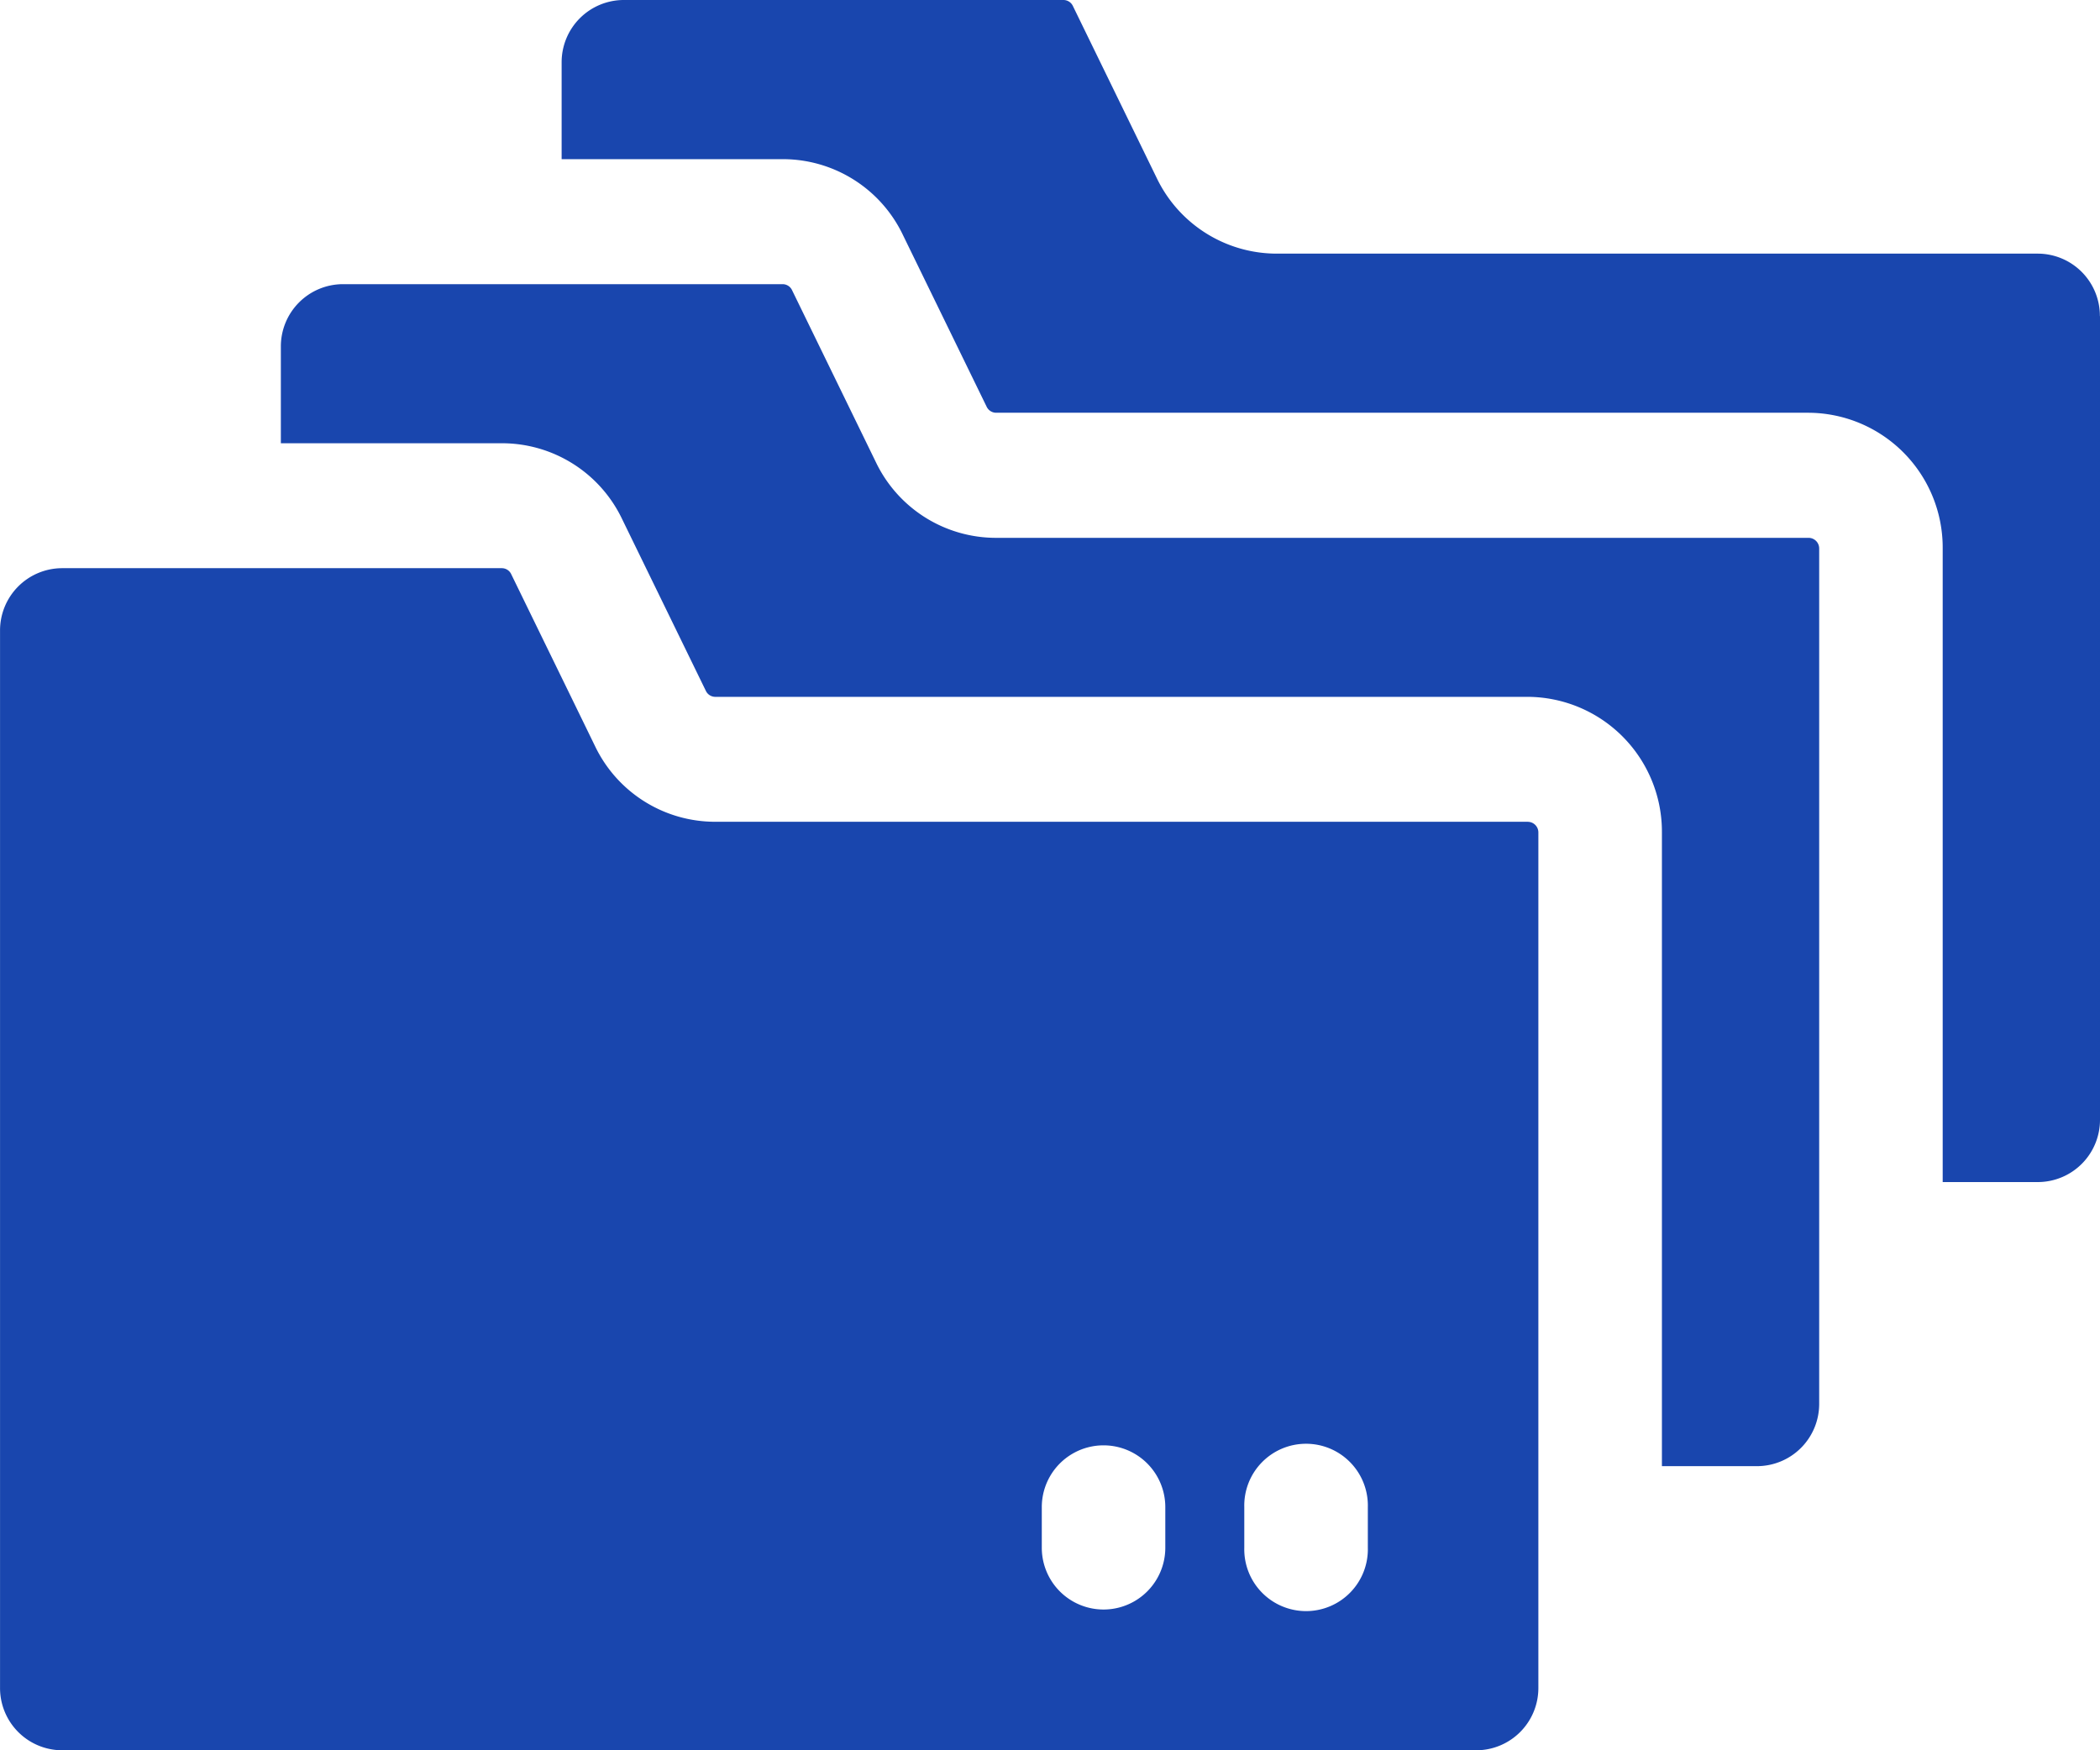
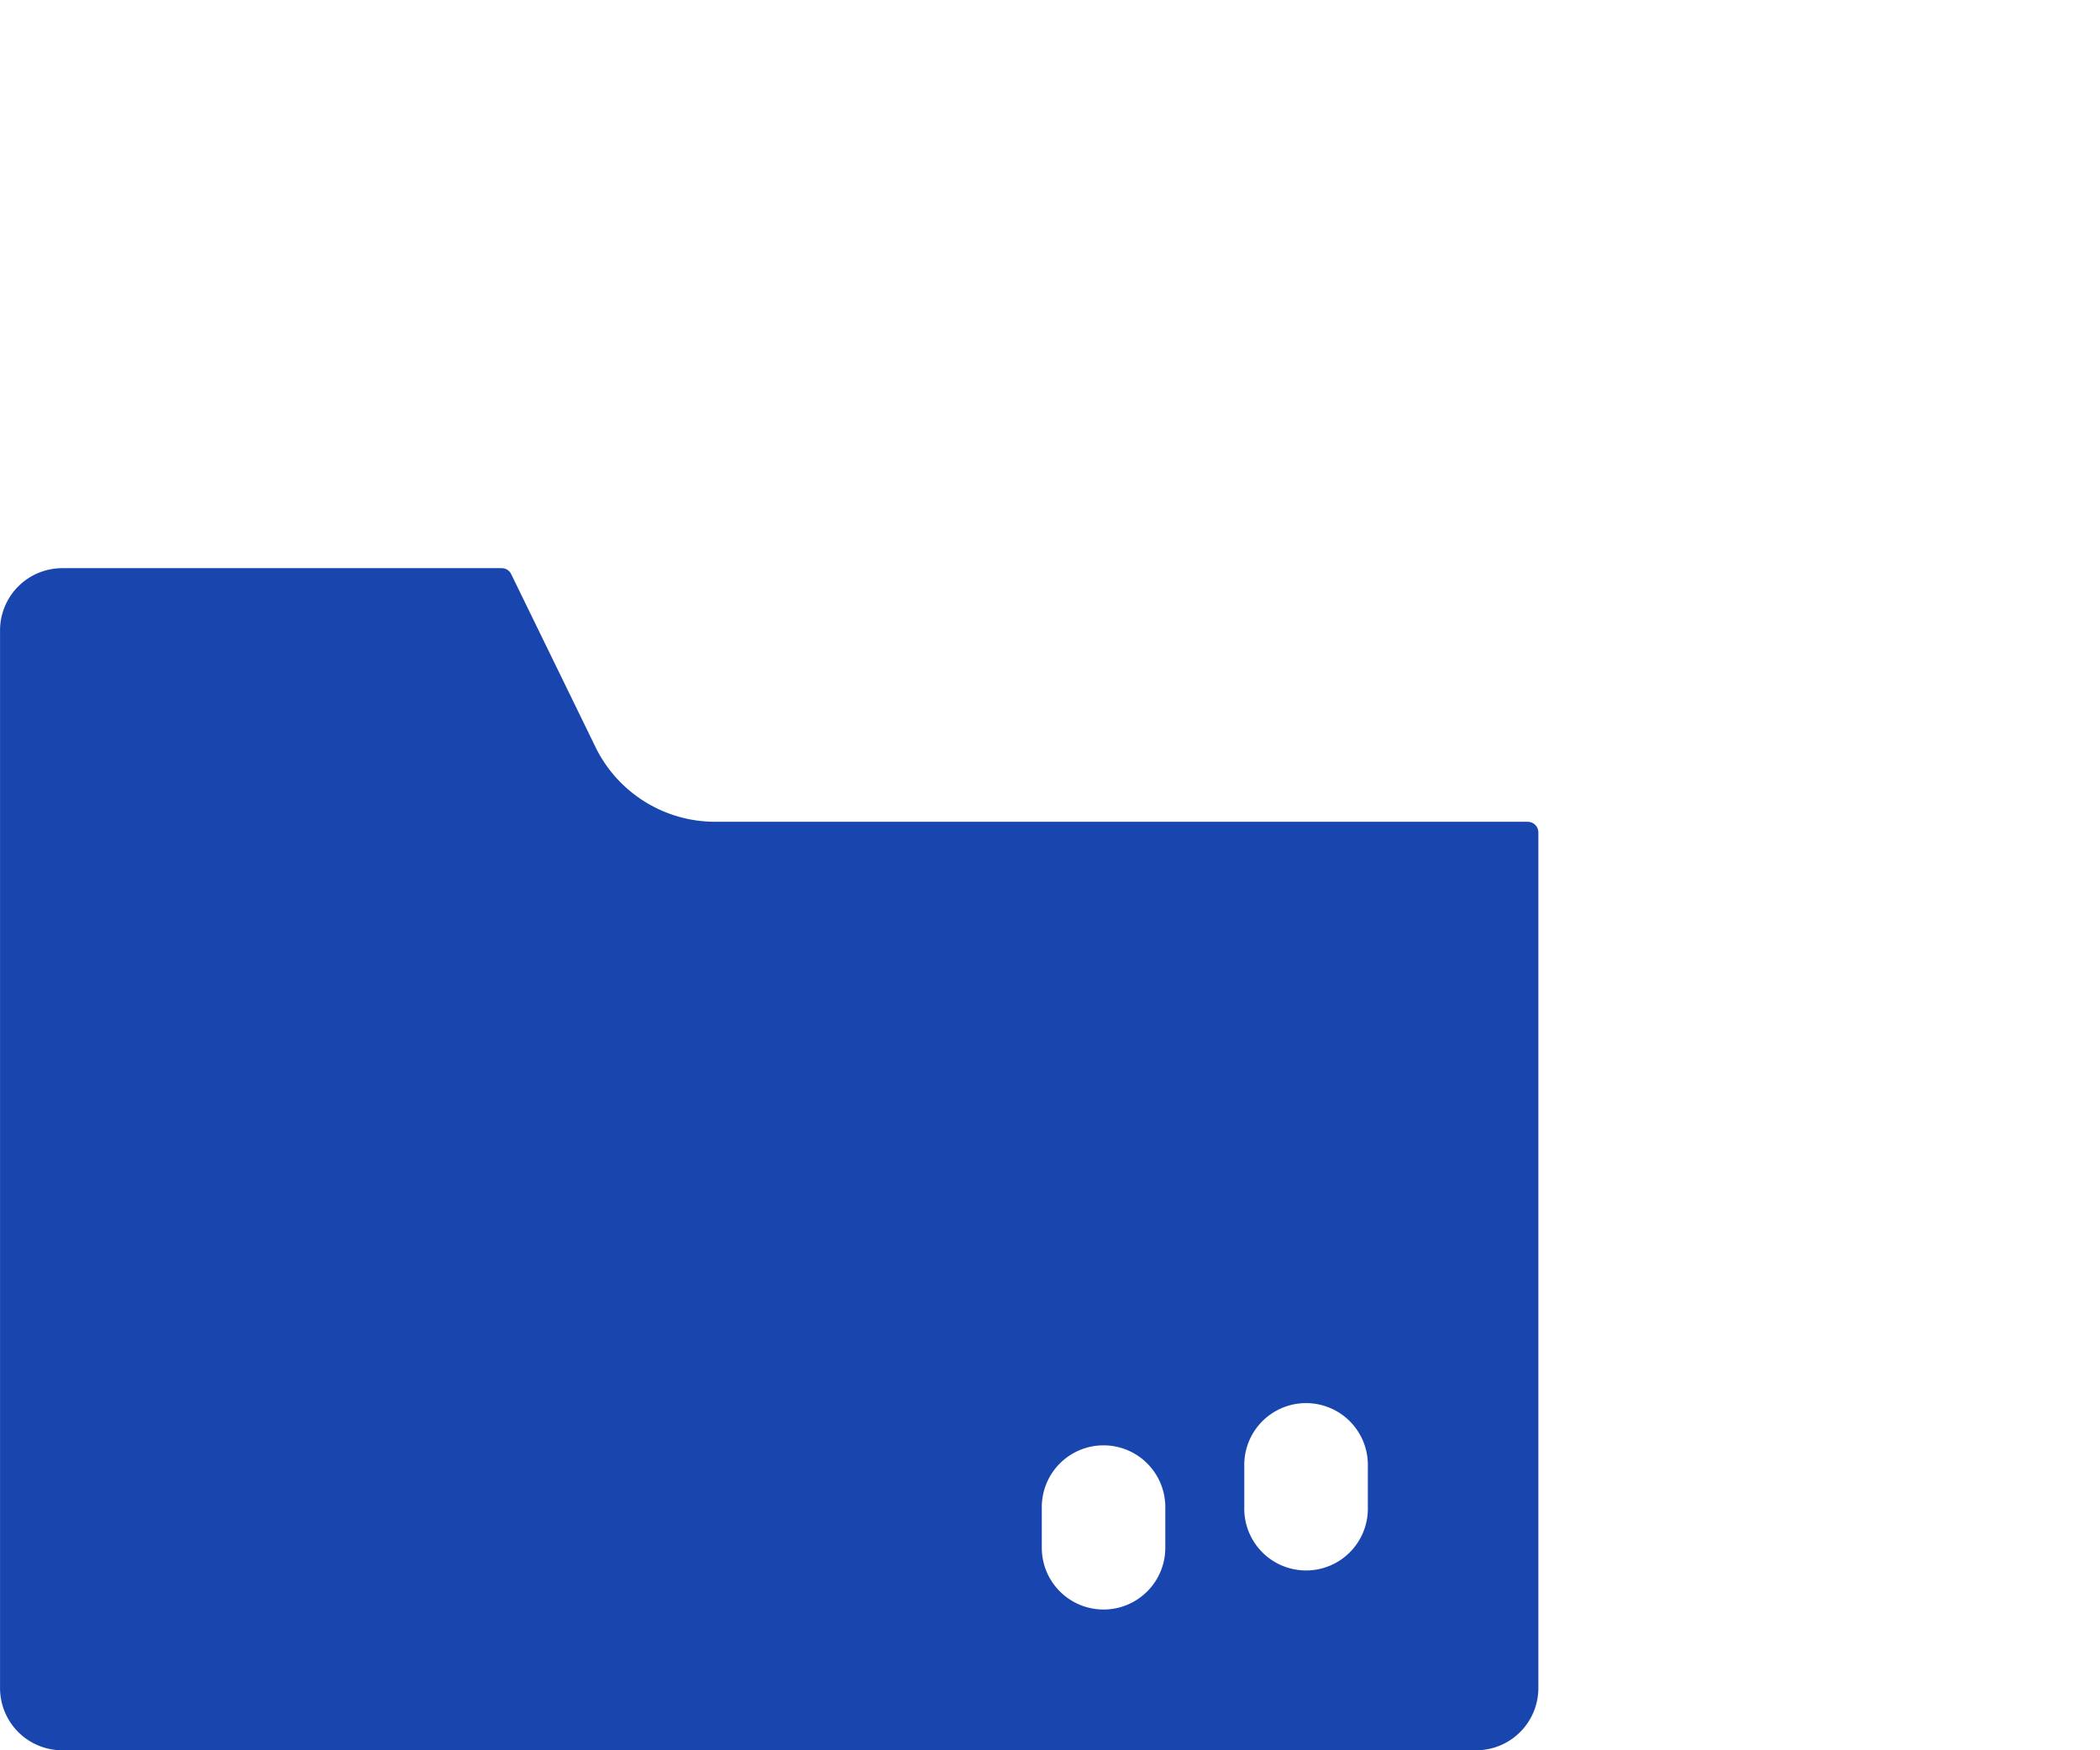
<svg xmlns="http://www.w3.org/2000/svg" width="54" height="45" viewBox="0 0 54 45">
  <g id="Data_Inconsistencies" data-name="Data Inconsistencies" transform="translate(0.001)">
-     <path id="Path_205323" data-name="Path 205323" d="M176.491,8.127V28.785a1.6,1.6,0,0,1-1.588,1.606h-2.457V14.1A3.467,3.467,0,0,0,169,10.612H148.106a.271.271,0,0,1-.243-.153l-2.156-4.422a3.423,3.423,0,0,0-3.093-1.945h-5.681V1.606A1.6,1.6,0,0,1,138.522,0h11.314a.268.268,0,0,1,.243.153l2.156,4.423a3.425,3.425,0,0,0,3.093,1.945H174.9a1.6,1.6,0,0,1,1.588,1.606Zm0,0" transform="translate(-122.492)" fill="#1946ae" />
-     <path id="Path_205324" data-name="Path 205324" d="M108.026,75.271v21.99a1.6,1.6,0,0,1-1.588,1.606h-2.456V82.575a3.468,3.468,0,0,0-3.448-3.487H79.641a.269.269,0,0,1-.243-.153l-2.156-4.422a3.423,3.423,0,0,0-3.093-1.945h-5.68V70.084a1.6,1.6,0,0,1,1.588-1.606H81.37a.268.268,0,0,1,.243.152l2.156,4.423A3.425,3.425,0,0,0,86.862,75h20.893a.273.273,0,0,1,.271.274Zm0,0" transform="translate(-61.248 -61.172)" fill="#1946ae" />
-     <path id="Path_205325" data-name="Path 205325" d="M39.286,143.465H18.393a3.424,3.424,0,0,1-3.093-1.945c-1.086-2.23-.608-1.246-2.156-4.422a.267.267,0,0,0-.243-.153H1.587A1.6,1.6,0,0,0,0,138.552v27.179a1.6,1.6,0,0,0,1.588,1.606H37.969a1.6,1.6,0,0,0,1.588-1.606V143.74a.273.273,0,0,0-.271-.274Zm-9.322,18.665a1.588,1.588,0,1,1-3.176,0v-1.045a1.588,1.588,0,1,1,3.176,0Zm5.208,0a1.589,1.589,0,1,1-3.177,0v-1.045a1.589,1.589,0,1,1,3.177,0Zm0,0" transform="translate(0 -122.337)" fill="#1946ae" />
+     <path id="Path_205325" data-name="Path 205325" d="M39.286,143.465H18.393a3.424,3.424,0,0,1-3.093-1.945c-1.086-2.23-.608-1.246-2.156-4.422a.267.267,0,0,0-.243-.153H1.587A1.6,1.6,0,0,0,0,138.552v27.179a1.6,1.6,0,0,0,1.588,1.606H37.969a1.6,1.6,0,0,0,1.588-1.606V143.74a.273.273,0,0,0-.271-.274Zm-9.322,18.665a1.588,1.588,0,1,1-3.176,0v-1.045a1.588,1.588,0,1,1,3.176,0m5.208,0a1.589,1.589,0,1,1-3.177,0v-1.045a1.589,1.589,0,1,1,3.177,0Zm0,0" transform="translate(0 -122.337)" fill="#1946ae" />
  </g>
</svg>